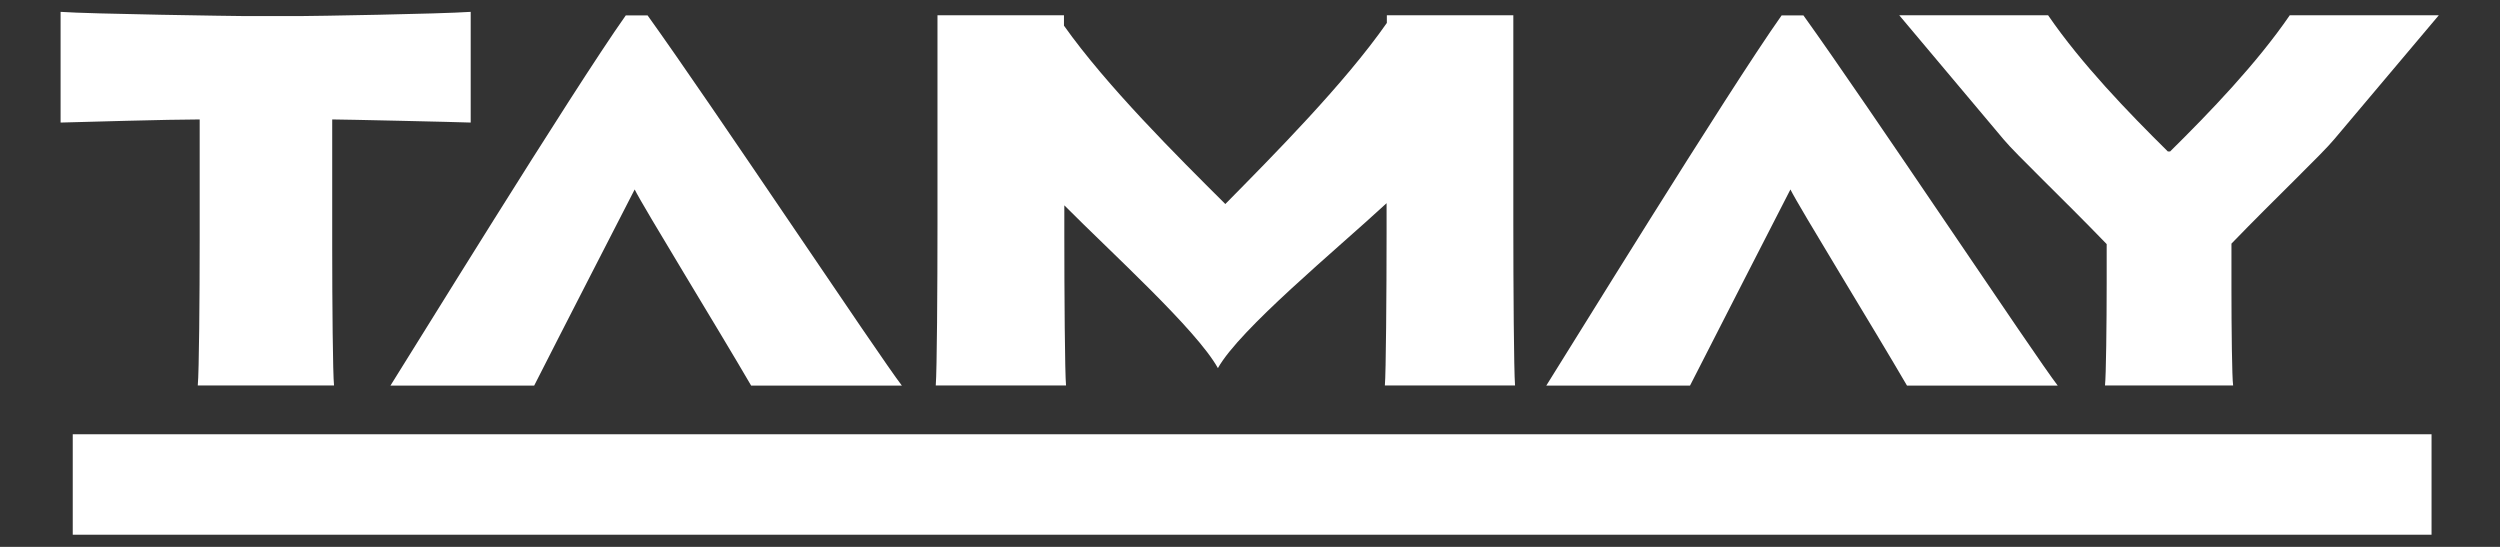
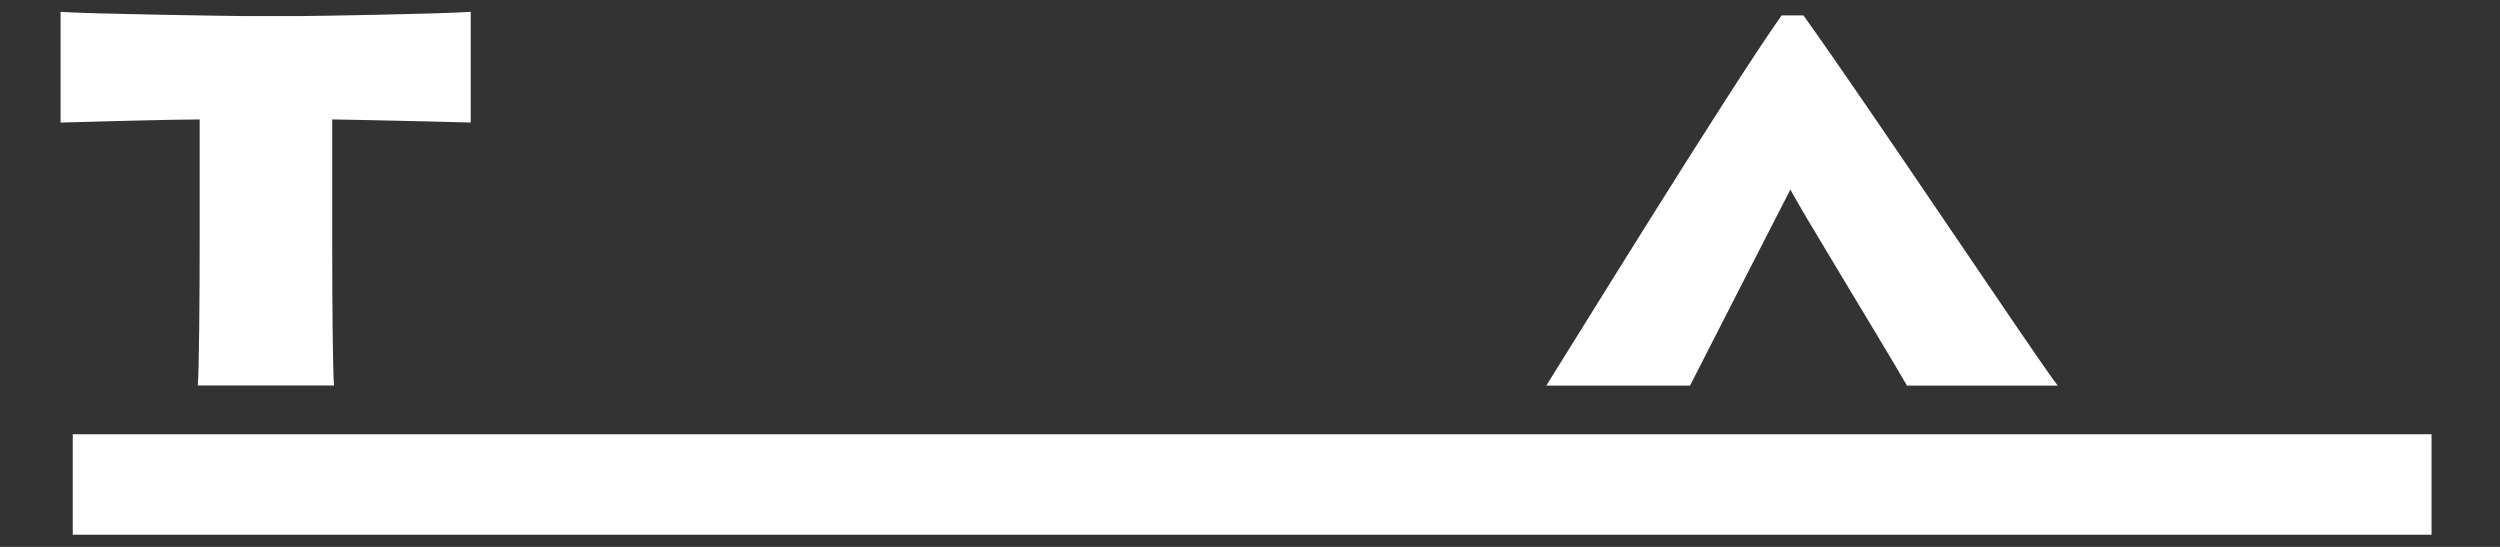
<svg xmlns="http://www.w3.org/2000/svg" viewBox="0 0 853.333 186.667" height="186.667" width="853.333" xml:space="preserve" id="svg2">
  <rect x="0" y="0" width="853.333" height="186.667" fill="#333333" stroke="none" />
  <defs id="defs6">
    <clipPath id="clipPath18" clipPathUnits="userSpaceOnUse">
      <path id="path16" d="M 0,140 H 640 V 0 H 0 Z" />
    </clipPath>
  </defs>
  <g transform="matrix(1.333,0,0,-1.333,0,186.667)" id="g10">
    <g id="g12">
      <g clip-path="url(#clipPath18)" id="g14">
        <g transform="translate(50.641,41.326)" id="g20">
          <path id="path22" style="fill:#ffffff;fill-opacity:1;fill-rule:nonzero;stroke:none" d="m 0,0 c 0.337,3.508 0.49,22.712 0.49,37.433 v 30.692 c -7.748,0 -30.632,-0.669 -35.616,-0.799 v 28.348 c 7.335,-0.542 45.457,-1.083 47.238,-1.083 h 14.026 c 3.046,0 35.847,0.541 43.751,1.083 V 67.326 c -3.073,0.13 -32.878,0.799 -35.462,0.799 V 35.268 C 34.427,21.349 34.581,2.793 34.892,0 Z" />
        </g>
        <g transform="translate(162.517,91.522)" id="g24">
-           <path id="path26" style="fill:#ffffff;fill-opacity:1;fill-rule:nonzero;stroke:none" d="M 0,0 C 2.154,-4.426 21.665,-36.181 29.821,-50.22 H 68.418 C 62.75,-42.902 19.872,21.523 3.3,44.576 H -2.272 C -16.021,25.157 -58.517,-43.907 -62.536,-50.22 h 36.804 C -19.419,-37.76 -2.774,-5.403 0,0" />
-         </g>
+           </g>
        <g transform="translate(458.463,91.522)" id="g28">
          <path id="path30" style="fill:#ffffff;fill-opacity:1;fill-rule:nonzero;stroke:none" d="M 0,0 C 2.154,-4.426 21.689,-36.181 29.846,-50.22 H 68.442 C 62.774,-42.902 19.896,21.523 3.324,44.576 H -2.248 C -15.999,25.157 -58.493,-43.907 -62.513,-50.22 h 36.805 C -19.393,-37.76 -2.75,-5.403 0,0" />
        </g>
        <g transform="translate(354.59,41.326)" id="g32">
-           <path id="path34" style="fill:#ffffff;fill-opacity:1;fill-rule:nonzero;stroke:none" d="M 0,0 H 33.358 C 33.059,3.875 32.919,25.086 32.919,41.347 V 94.796 H 0.532 V 92.834 C -10.317,77.29 -28.501,58.972 -40.83,46.465 -53.207,58.781 -71.251,76.74 -82.147,92.141 v 2.655 h -32.388 V 41.347 c 0,-16.261 -0.137,-37.472 -0.44,-41.347 h 33.359 c -0.299,2.99 -0.44,23.578 -0.44,38.955 v 7.176 c 12.1,-12.197 33.823,-31.807 39.327,-41.682 5.647,10.043 30.074,30.107 43.192,42.232 V 38.955 C 0.463,23.578 0.301,3.084 0.024,0" />
-         </g>
+           </g>
        <g transform="translate(586.323,136.121)" id="g36">
-           <path id="path38" style="fill:#ffffff;fill-opacity:1;fill-rule:nonzero;stroke:none" d="m 0,0 c -8.487,-12.387 -20.481,-24.845 -30.63,-34.866 h -0.592 C -41.372,-24.845 -53.386,-12.387 -61.875,0 h -38.116 l 26.76,-31.831 c 3.073,-3.706 15.111,-15.113 26.352,-26.758 v -10.067 c 0,-10.284 -0.157,-23.676 -0.431,-26.14 h 32.813 c -0.294,1.89 -0.431,14.899 -0.431,24.632 V -58.47 C -3.687,-46.848 8.351,-35.441 11.4,-31.735 L 38.162,0 Z" />
-         </g>
+           </g>
        <path id="path40" style="fill:#ffffff;fill-opacity:1;fill-rule:nonzero;stroke:none" d="M 18.628,28.837 H 622.63 V 3.115 H 18.628 Z" />
      </g>
    </g>
  </g>
</svg>